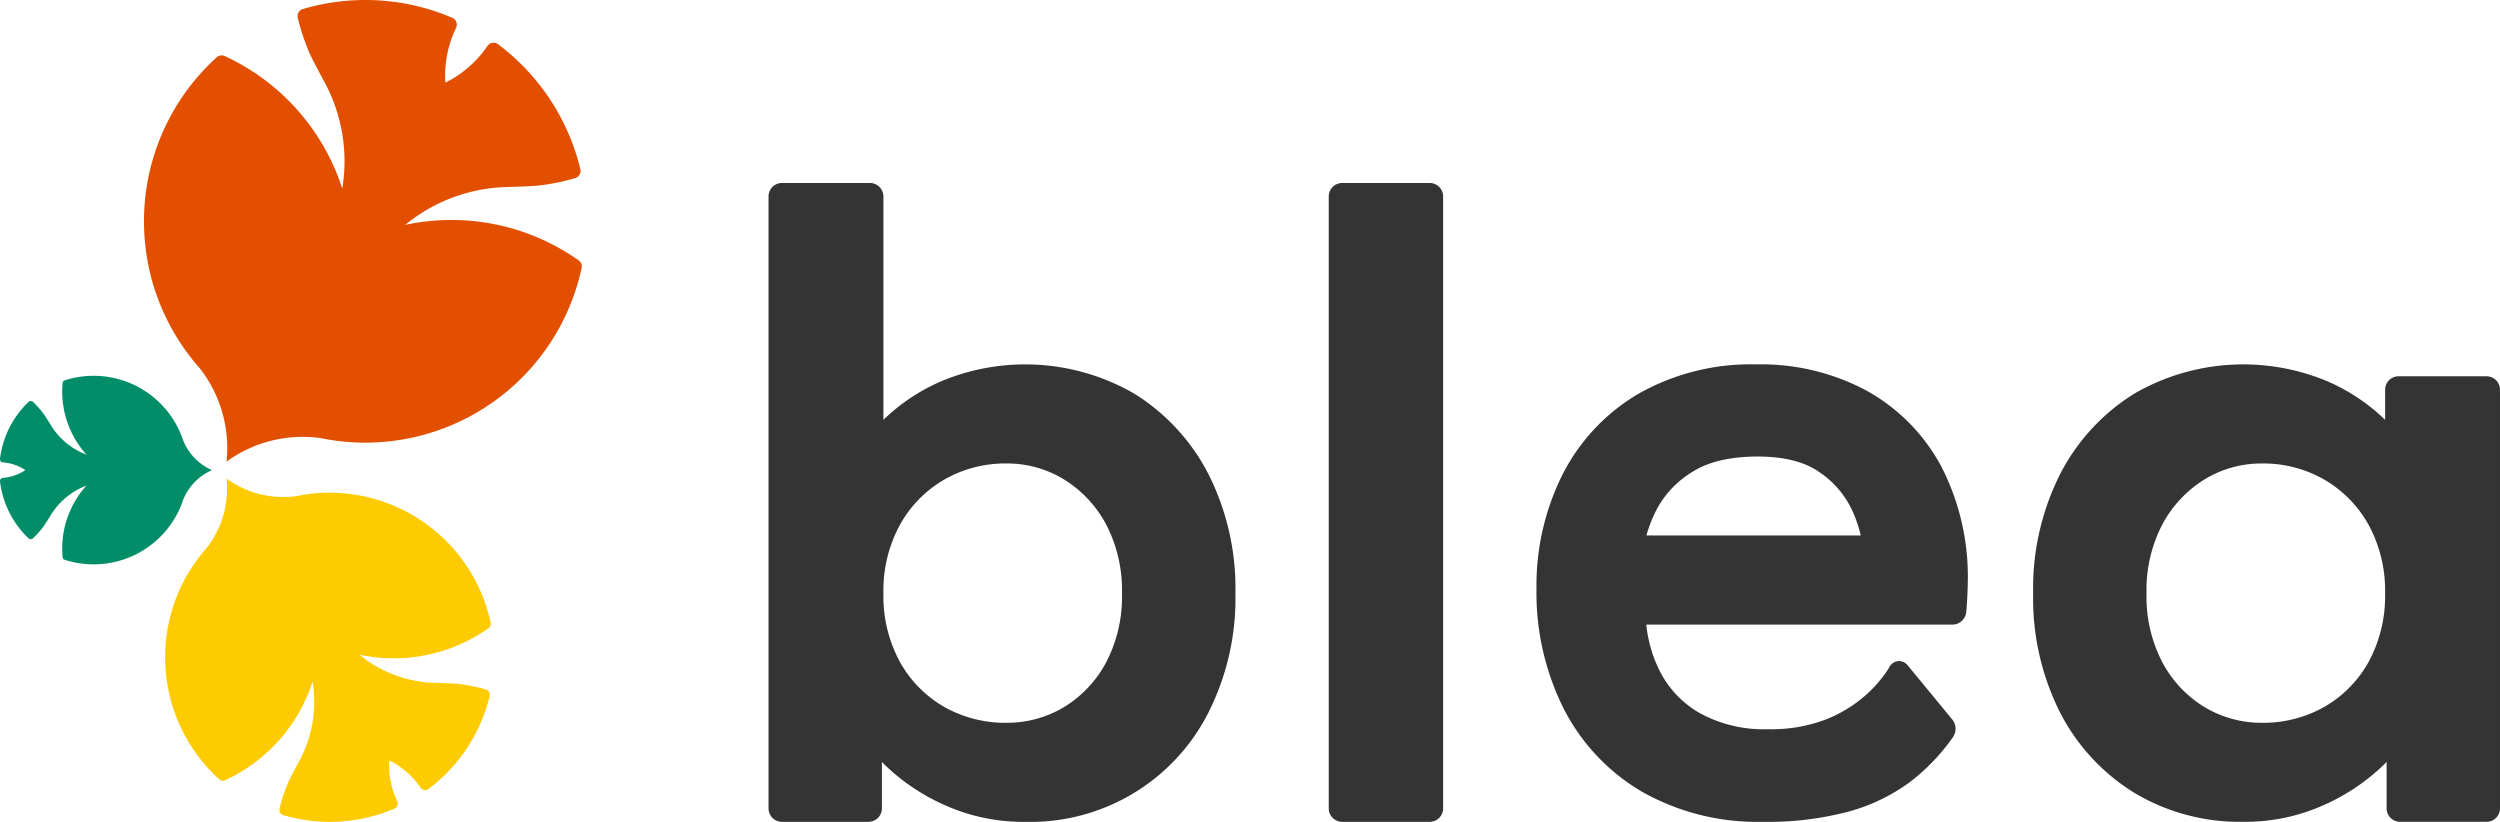
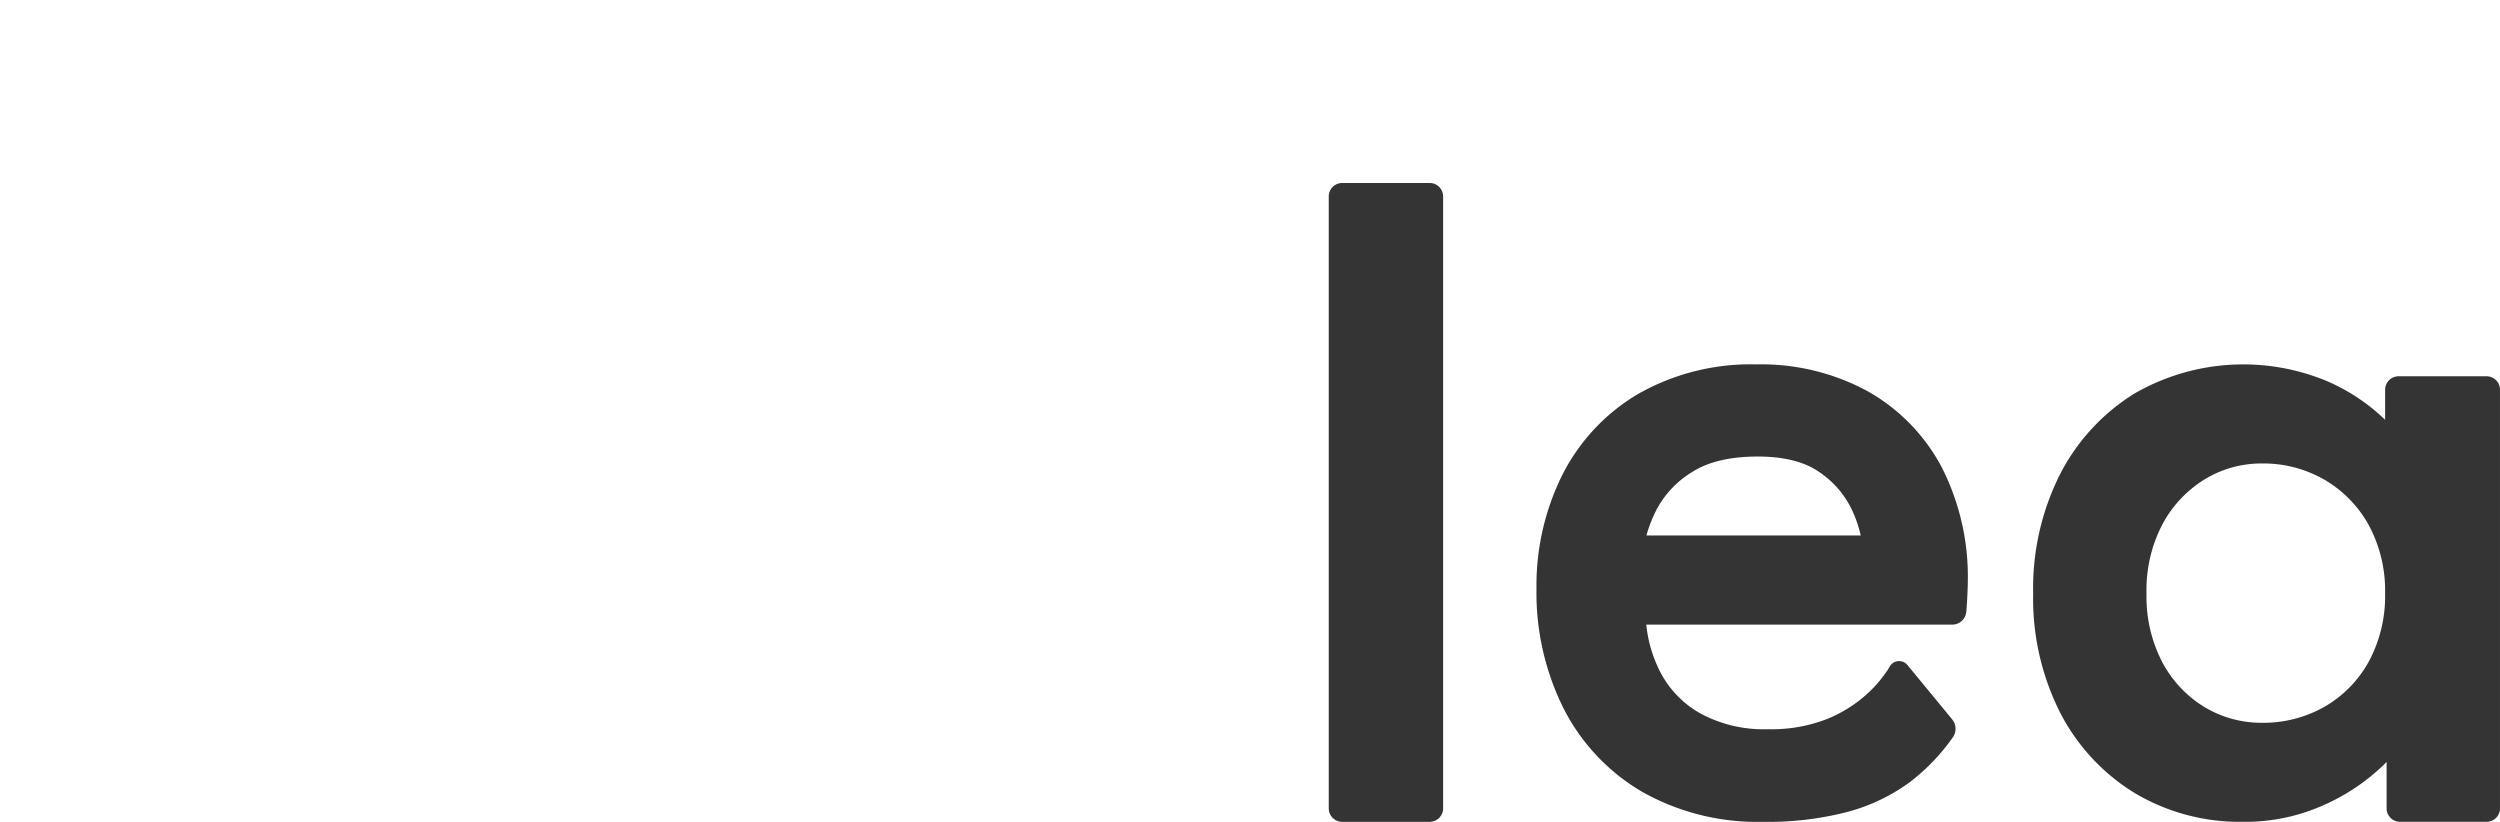
<svg xmlns="http://www.w3.org/2000/svg" id="グループ_9770" data-name="グループ 9770" width="359" height="118.02" viewBox="0 0 359 118.02">
  <defs>
    <clipPath id="clip-path">
      <rect id="長方形_7559" data-name="長方形 7559" width="359" height="118.02" fill="none" />
    </clipPath>
    <clipPath id="clip-path-3">
-       <rect id="長方形_7551" data-name="長方形 7551" width="30.426" height="27.081" fill="#008d68" />
-     </clipPath>
+       </clipPath>
    <clipPath id="clip-path-4">
      <rect id="長方形_7552" data-name="長方形 7552" width="46.757" height="49.299" fill="#fecb00" />
    </clipPath>
    <clipPath id="clip-path-5">
      <rect id="長方形_7553" data-name="長方形 7553" width="62.875" height="66.292" fill="#e34f00" />
    </clipPath>
    <clipPath id="clip-path-6">
      <rect id="長方形_7554" data-name="長方形 7554" width="67.039" height="91.741" fill="#343434" />
    </clipPath>
    <clipPath id="clip-path-7">
      <rect id="長方形_7555" data-name="長方形 7555" width="67.04" height="65.69" fill="#343434" />
    </clipPath>
    <clipPath id="clip-path-8">
      <rect id="長方形_7556" data-name="長方形 7556" width="16.426" height="91.741" fill="#343434" />
    </clipPath>
    <clipPath id="clip-path-9">
      <rect id="長方形_7557" data-name="長方形 7557" width="61.93" height="65.69" fill="#343434" />
    </clipPath>
  </defs>
  <g id="グループ_9769" data-name="グループ 9769" clip-path="url(#clip-path)">
    <g id="グループ_9768" data-name="グループ 9768">
      <g id="グループ_9767" data-name="グループ 9767" clip-path="url(#clip-path)">
        <g id="グループ_9748" data-name="グループ 9748" transform="translate(0 53.966)">
          <g id="グループ_9747" data-name="グループ 9747">
            <g id="グループ_9746" data-name="グループ 9746" clip-path="url(#clip-path-3)">
              <path id="パス_35621" data-name="パス 35621" d="M24.995,67.1a13.359,13.359,0,0,0,.731-1.364q.193-.413.359-.842c.074-.2.145-.394.212-.594a7.926,7.926,0,0,1,4.129-4.274A7.92,7.92,0,0,1,26.3,55.748c-.067-.2-.138-.4-.212-.594q-.165-.428-.359-.842a13.359,13.359,0,0,0-.731-1.364A13.542,13.542,0,0,0,9.3,47.132a.448.448,0,0,0-.308.384c-.036.4-.057.809-.057,1.221A13.492,13.492,0,0,0,12.415,57.8a10.189,10.189,0,0,1-5.1-4.212c-.1-.17-.828-1.349-1.125-1.74a13.557,13.557,0,0,0-1.45-1.624.455.455,0,0,0-.629,0A13.509,13.509,0,0,0,0,58.407a.456.456,0,0,0,.421.506,6.734,6.734,0,0,1,3.225,1.108A6.723,6.723,0,0,1,.424,61.13.456.456,0,0,0,0,61.636a13.509,13.509,0,0,0,4.1,8.185.455.455,0,0,0,.629,0A13.556,13.556,0,0,0,6.186,68.2c.3-.391,1.021-1.571,1.125-1.74a10.183,10.183,0,0,1,5.1-4.212A13.49,13.49,0,0,0,8.934,71.3c0,.412.021.819.057,1.221a.448.448,0,0,0,.308.384,13.542,13.542,0,0,0,15.7-5.816" transform="translate(0 -46.481)" fill="#008d68" />
            </g>
          </g>
        </g>
        <g id="グループ_9751" data-name="グループ 9751" transform="translate(23.71 68.721)">
          <g id="グループ_9750" data-name="グループ 9750">
            <g id="グループ_9749" data-name="グループ 9749" clip-path="url(#clip-path-4)">
-               <path id="パス_35622" data-name="パス 35622" d="M44.674,61.226a23.6,23.6,0,0,0-2.7.084c-.528.046-1.058.111-1.585.2q-.543.085-1.083.2A13.836,13.836,0,0,1,29.241,59.19a13.833,13.833,0,0,1-2.856,9.971q-.366.413-.712.839-.505.623-.961,1.276a23.634,23.634,0,0,0,3.484,31.1.78.78,0,0,0,.85.129q.96-.442,1.895-.979A23.545,23.545,0,0,0,41.6,88.354a17.776,17.776,0,0,1-1.911,11.391c-.166.305-1.317,2.428-1.65,3.218a23.84,23.84,0,0,0-1.19,3.61.8.8,0,0,0,.549.953,23.582,23.582,0,0,0,15.953-.94.794.794,0,0,0,.4-1.079,11.762,11.762,0,0,1-1.14-5.842,11.743,11.743,0,0,1,4.49,3.908.8.8,0,0,0,1.133.2,23.572,23.572,0,0,0,8.79-13.346.794.794,0,0,0-.55-.951,23.743,23.743,0,0,0-3.721-.774c-.851-.108-3.265-.172-3.611-.181a17.785,17.785,0,0,1-10.822-4.04,23.544,23.544,0,0,0,16.735-2.647c.622-.359,1.22-.744,1.8-1.151a.78.78,0,0,0,.312-.8,23.632,23.632,0,0,0-22.488-18.65" transform="translate(-20.422 -59.19)" fill="#fecb00" />
-             </g>
+               </g>
          </g>
        </g>
        <g id="グループ_9754" data-name="グループ 9754" transform="translate(20.67)">
          <g id="グループ_9753" data-name="グループ 9753">
            <g id="グループ_9752" data-name="グループ 9752" clip-path="url(#clip-path-5)">
-               <path id="パス_35623" data-name="パス 35623" d="M21.66,46.951a31.571,31.571,0,0,0,1.913,3.088q.615.878,1.292,1.716c.309.382.629.758.958,1.129a18.609,18.609,0,0,1,3.841,13.409A18.6,18.6,0,0,1,43.2,62.914q.728.15,1.457.265,1.064.167,2.132.261a31.368,31.368,0,0,0,3.631.113,31.78,31.78,0,0,0,30.24-25.078,1.05,1.05,0,0,0-.42-1.076q-1.162-.82-2.415-1.548a31.659,31.659,0,0,0-22.5-3.56,23.906,23.906,0,0,1,14.551-5.432c.466-.013,3.712-.1,4.857-.244a31.946,31.946,0,0,0,5-1.041,1.069,1.069,0,0,0,.74-1.279A31.7,31.7,0,0,0,68.648,6.349a1.069,1.069,0,0,0-1.524.261,15.8,15.8,0,0,1-6.036,5.256A15.791,15.791,0,0,1,62.62,4.01a1.069,1.069,0,0,0-.535-1.451A31.7,31.7,0,0,0,40.632,1.295a1.069,1.069,0,0,0-.737,1.281,32.1,32.1,0,0,0,1.6,4.854c.447,1.064,2,3.917,2.218,4.327a23.9,23.9,0,0,1,2.571,15.319A31.657,31.657,0,0,0,31.949,9.366c-.836-.483-1.687-.92-2.547-1.317a1.049,1.049,0,0,0-1.142.173,31.781,31.781,0,0,0-6.6,38.728" transform="translate(-17.803 0)" fill="#e34f00" />
-             </g>
+               </g>
          </g>
        </g>
        <g id="グループ_9757" data-name="グループ 9757" transform="translate(110.361 26.276)">
          <g id="グループ_9756" data-name="グループ 9756">
            <g id="グループ_9755" data-name="グループ 9755" clip-path="url(#clip-path-6)">
-               <path id="パス_35624" data-name="パス 35624" d="M147.508,52.844A31.271,31.271,0,0,0,119.864,51.1a27.906,27.906,0,0,0-8.313,5.54V24.566a1.936,1.936,0,0,0-1.935-1.935H96.99a1.936,1.936,0,0,0-1.935,1.935v87.871a1.935,1.935,0,0,0,1.935,1.934H109.4a1.935,1.935,0,0,0,1.935-1.934v-6.67c.135.142.274.284.417.425a29.634,29.634,0,0,0,8.481,5.72,27.524,27.524,0,0,0,11.745,2.459,28.63,28.63,0,0,0,26.225-15.654A36.374,36.374,0,0,0,162.1,81.564a36.377,36.377,0,0,0-3.888-17.156,29.418,29.418,0,0,0-10.7-11.563m-1.7,28.719a20.355,20.355,0,0,1-2.306,9.962,16.7,16.7,0,0,1-6.052,6.386,15.863,15.863,0,0,1-8.239,2.236,17.77,17.77,0,0,1-8.945-2.292,16.835,16.835,0,0,1-6.348-6.452,19.75,19.75,0,0,1-2.368-9.84,19.759,19.759,0,0,1,2.368-9.842,17.072,17.072,0,0,1,6.359-6.491,17.573,17.573,0,0,1,8.934-2.322,15.667,15.667,0,0,1,8.227,2.265A16.992,16.992,0,0,1,143.5,71.6a20.356,20.356,0,0,1,2.306,9.963" transform="translate(-95.055 -22.631)" fill="#343434" />
-             </g>
+               </g>
          </g>
        </g>
        <g id="グループ_9760" data-name="グループ 9760" transform="translate(291.96 52.326)">
          <g id="グループ_9759" data-name="グループ 9759">
            <g id="グループ_9758" data-name="グループ 9758" clip-path="url(#clip-path-7)">
              <path id="パス_35625" data-name="パス 35625" d="M255.355,60.794a36.369,36.369,0,0,0-3.887,17.155A36.367,36.367,0,0,0,255.355,95.1a29.142,29.142,0,0,0,10.706,11.53,29.443,29.443,0,0,0,15.519,4.125,27.507,27.507,0,0,0,11.745-2.46,29.588,29.588,0,0,0,8.481-5.72c.143-.14.282-.283.417-.424v6.669a1.936,1.936,0,0,0,1.935,1.935h12.414a1.935,1.935,0,0,0,1.934-1.935V48.709a1.934,1.934,0,0,0-1.934-1.934H303.946a1.935,1.935,0,0,0-1.935,1.934v4.317a27.907,27.907,0,0,0-8.313-5.54,31.277,31.277,0,0,0-27.644,1.746,29.418,29.418,0,0,0-10.7,11.563m14.7,7.193a16.989,16.989,0,0,1,6.064-6.426,15.668,15.668,0,0,1,8.227-2.266,17.574,17.574,0,0,1,8.934,2.323,17.069,17.069,0,0,1,6.359,6.49,19.765,19.765,0,0,1,2.368,9.842,19.755,19.755,0,0,1-2.368,9.841,16.835,16.835,0,0,1-6.348,6.452,17.77,17.77,0,0,1-8.945,2.291,15.864,15.864,0,0,1-8.239-2.236,16.686,16.686,0,0,1-6.052-6.386,20.352,20.352,0,0,1-2.306-9.962,20.356,20.356,0,0,1,2.306-9.963" transform="translate(-251.467 -45.069)" fill="#343434" />
            </g>
          </g>
        </g>
        <g id="グループ_9763" data-name="グループ 9763" transform="translate(190.809 26.276)">
          <g id="グループ_9762" data-name="グループ 9762">
            <g id="グループ_9761" data-name="グループ 9761" clip-path="url(#clip-path-8)">
              <path id="パス_35626" data-name="パス 35626" d="M178.836,22.631H166.279a1.936,1.936,0,0,0-1.935,1.935v87.87a1.936,1.936,0,0,0,1.935,1.935h12.556a1.935,1.935,0,0,0,1.935-1.935V24.566a1.935,1.935,0,0,0-1.935-1.935" transform="translate(-164.345 -22.631)" fill="#343434" />
            </g>
          </g>
        </g>
        <g id="グループ_9766" data-name="グループ 9766" transform="translate(220.643 52.326)">
          <g id="グループ_9765" data-name="グループ 9765">
            <g id="グループ_9764" data-name="グループ 9764" clip-path="url(#clip-path-9)">
              <path id="パス_35627" data-name="パス 35627" d="M240.474,88.938a18.327,18.327,0,0,1-3.152,3.62,19.224,19.224,0,0,1-5.627,3.458,21.833,21.833,0,0,1-8.416,1.441,19.117,19.117,0,0,1-9.742-2.283,14.47,14.47,0,0,1-5.794-6.064,19,19,0,0,1-1.935-6.675h43.95a2,2,0,0,0,1.988-1.764c.049-.4.1-1.123.153-2.166q.073-1.522.073-2.118a34.637,34.637,0,0,0-3.752-16.566A27.027,27.027,0,0,0,237.57,48.911a32.032,32.032,0,0,0-15.925-3.842,32.707,32.707,0,0,0-17.037,4.26,28.313,28.313,0,0,0-10.872,11.637,35.6,35.6,0,0,0-3.7,16.273,37.222,37.222,0,0,0,3.915,17.281,29.141,29.141,0,0,0,11.31,11.956,33.66,33.66,0,0,0,17.231,4.283,45.442,45.442,0,0,0,12.335-1.462,26.814,26.814,0,0,0,8.86-4.268,29.356,29.356,0,0,0,6.151-6.422l.01-.013a2.134,2.134,0,0,0-.132-2.568l-6.412-7.787a1.549,1.549,0,0,0-2.518.179ZM205.827,69.631a19.328,19.328,0,0,1,1.513-3.816,13.943,13.943,0,0,1,5.091-5.314c2.3-1.461,5.453-2.2,9.381-2.2,3.749,0,6.718.749,8.824,2.223a13.52,13.52,0,0,1,4.68,5.394,18.424,18.424,0,0,1,1.284,3.714Z" transform="translate(-190.041 -45.069)" fill="#343434" />
            </g>
          </g>
        </g>
      </g>
    </g>
  </g>
</svg>